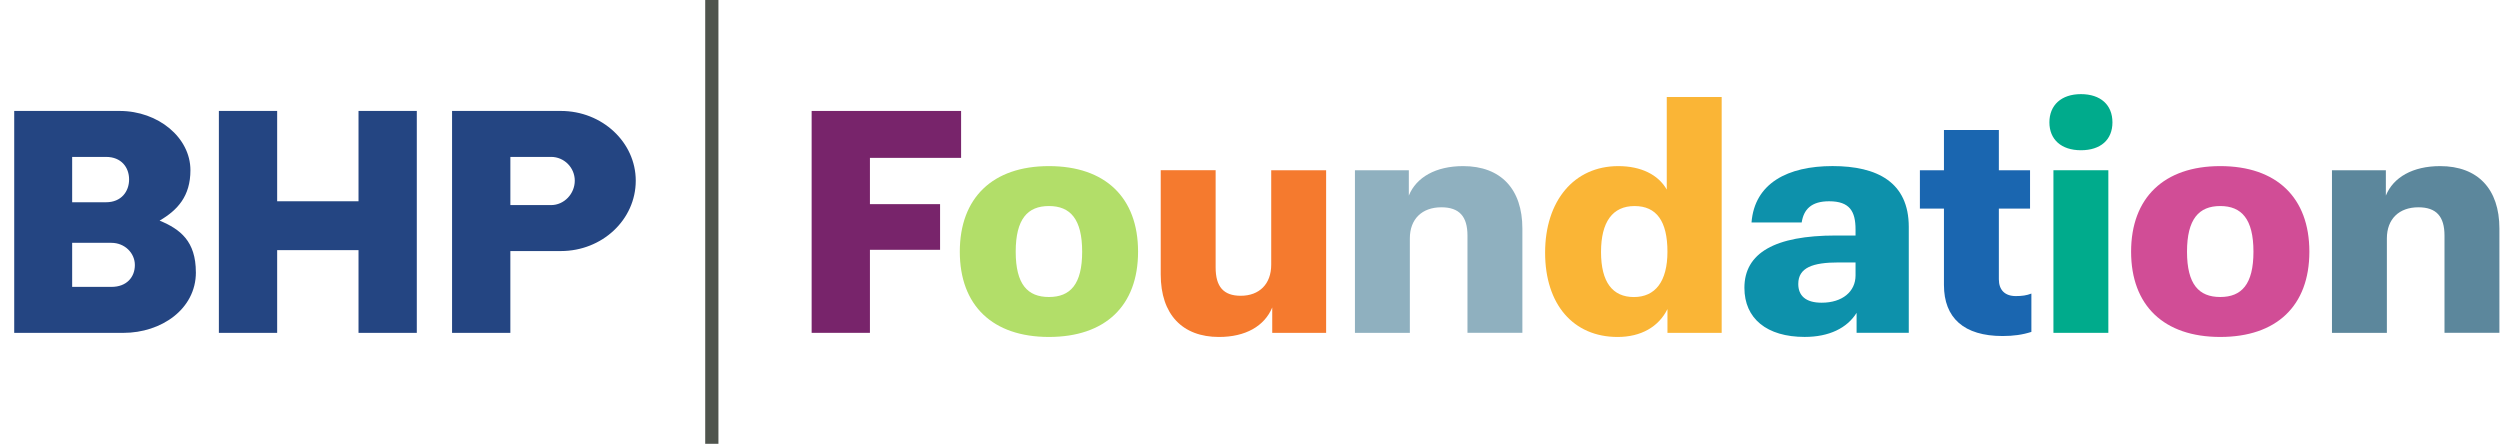
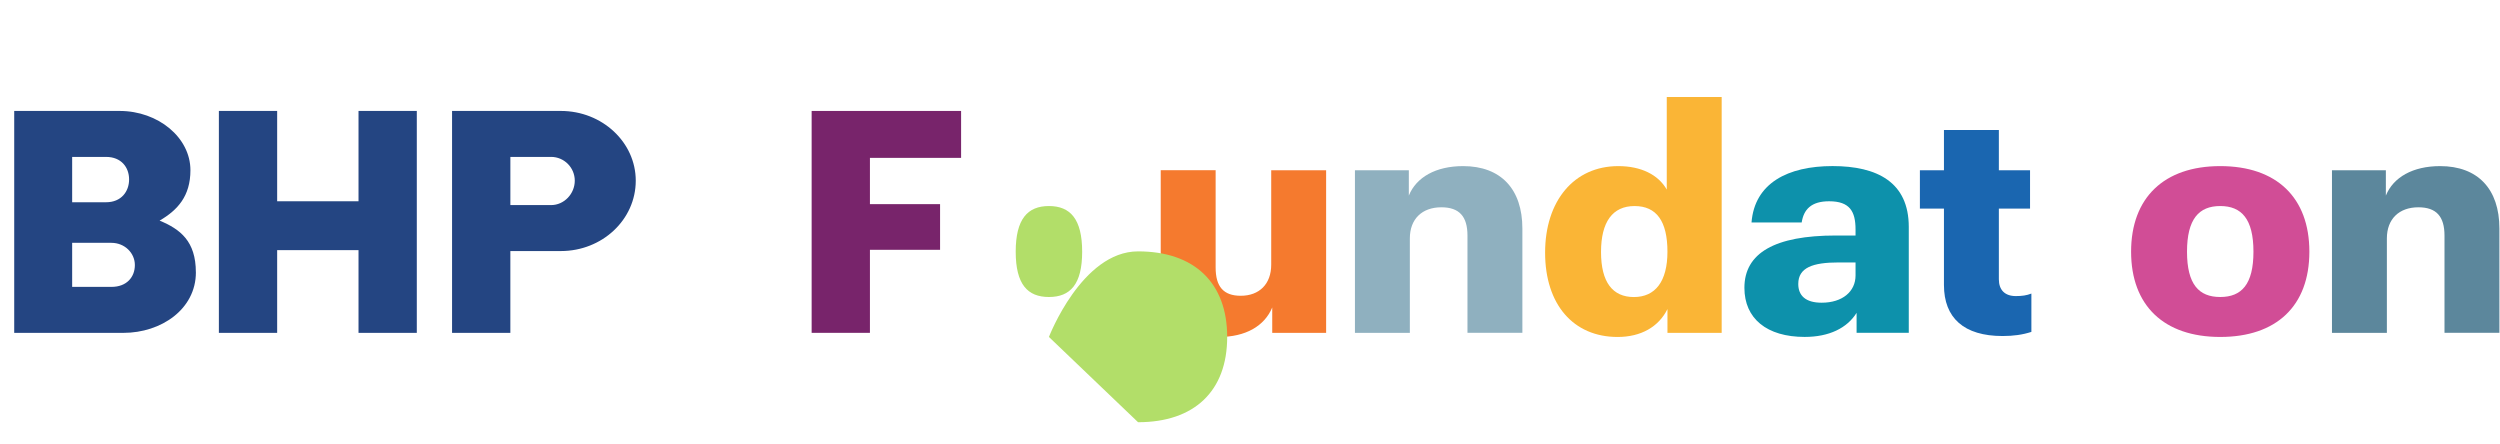
<svg xmlns="http://www.w3.org/2000/svg" width="169" height="30" fill="none">
  <g clip-path="url(#clip0_1202_20951)">
-     <path d="M48.566 0h-.894v30h.894V0z" fill="#4F544D" />
    <path d="M37.25 10.607h-2.749v3.257h2.75c.893 0 1.604-.772 1.604-1.65 0-.879-.71-1.608-1.605-1.608m5.727 1.608c0 2.635-2.267 4.757-5.063 4.757H34.5V22.5h-3.941v-15h7.355c2.794 0 5.063 2.12 5.063 4.714zM24.236 7.5v6.107h-5.5V7.5h-3.94v15h3.94v-5.593h5.5v5.594h3.94V7.5h-3.94zM7.17 10.607H4.878v3.065H7.17c1.03 0 1.557-.729 1.557-1.543S8.2 10.607 7.17 10.607zm.367 5.808H4.878v2.978h2.659c1.03 0 1.58-.665 1.58-1.477 0-.813-.687-1.5-1.58-1.5m5.705 1.994c0 2.486-2.337 4.092-4.903 4.092H.961V7.5h7.125c2.61 0 4.787 1.8 4.787 4.006 0 1.757-.87 2.7-2.084 3.408 1.398.578 2.451 1.392 2.451 3.493" fill="#244582" />
    <path d="M54.867 7.5H64.97v3.172h-6.163V13.8h4.742v3.087h-4.742V22.5h-3.94v-15z" fill="#78246B" />
    <path d="M98.905 11.229c2.565 0 4.008 1.564 4.008 4.22v7.05h-3.712V15.92c0-1.284-.55-1.907-1.764-1.907-1.306 0-2.131.792-2.131 2.1V22.5h-3.712V11.508h3.643v1.714c.503-1.244 1.833-1.993 3.665-1.993" fill="#8FB0BF" />
    <path d="M164.952 11.229c2.543 0 4.008 1.543 4.008 4.22v7.05h-3.712V15.92c0-1.284-.55-1.907-1.764-1.907-1.306 0-2.131.792-2.131 2.1V22.5h-3.712V11.508h3.643v1.714c.503-1.244 1.833-1.993 3.665-1.993" fill="#5C879C" />
    <path d="M82.406 22.779c-2.475 0-3.941-1.522-3.941-4.222v-7.05h3.712v6.58c0 1.284.527 1.907 1.695 1.907 1.26 0 2.062-.794 2.062-2.1v-6.386h3.712V22.5h-3.643v-1.715c-.527 1.265-1.81 1.994-3.597 1.994" fill="#F57A2E" />
    <path d="M137.322 22.436c-.596.193-1.214.279-1.948.279-2.611 0-3.963-1.222-3.963-3.45v-5.163h-1.626v-2.593h1.626V8.787h3.712v2.722h2.108v2.593h-2.108v4.778c0 .728.413 1.135 1.145 1.135.413 0 .734-.043 1.054-.17v2.592-.001z" fill="#1A66B0" />
-     <path d="M142.524 11.508h-3.712V22.5h3.712V11.508z" fill="#00AB8C" />
-     <path d="M70.908 13.928c-1.443 0-2.246.879-2.246 3.086s.802 3.063 2.246 3.063 2.246-.856 2.246-3.063c0-2.207-.802-3.086-2.246-3.086zm0 8.85c-3.803 0-6.025-2.12-6.025-5.764s2.222-5.785 6.025-5.785c3.803 0 6.025 2.12 6.025 5.785 0 3.664-2.222 5.764-6.025 5.764z" fill="#B2DE69" />
+     <path d="M70.908 13.928c-1.443 0-2.246.879-2.246 3.086s.802 3.063 2.246 3.063 2.246-.856 2.246-3.063c0-2.207-.802-3.086-2.246-3.086zm0 8.85s2.222-5.785 6.025-5.785c3.803 0 6.025 2.12 6.025 5.785 0 3.664-2.222 5.764-6.025 5.764z" fill="#B2DE69" />
    <path d="M150.088 13.928c-1.443 0-2.246.879-2.246 3.086s.801 3.063 2.246 3.063c1.444 0 2.245-.856 2.245-3.063 0-2.207-.801-3.086-2.245-3.086zm0 8.85c-3.803 0-6.026-2.12-6.026-5.764s2.223-5.785 6.026-5.785 6.025 2.12 6.025 5.785c0 3.664-2.222 5.764-6.025 5.764z" fill="#D14D96" />
    <path d="M112.719 17.015c0-2.057-.734-3.086-2.223-3.086-1.488 0-2.267 1.071-2.267 3.107 0 2.037.779 3.044 2.222 3.044s2.268-1.05 2.268-3.064m-.046-10.457h3.712v15.942h-3.665v-1.607c-.596 1.2-1.788 1.885-3.368 1.885-3.002 0-4.903-2.207-4.903-5.7 0-3.493 1.948-5.85 4.948-5.85 1.535 0 2.704.58 3.276 1.586V6.557v.002z" fill="#FAB536" />
-     <path d="M140.67 10.156c-1.328 0-2.131-.728-2.131-1.885 0-1.158.801-1.908 2.131-1.908 1.33 0 2.131.728 2.131 1.908s-.801 1.885-2.131 1.885z" fill="#00AB8C" />
    <path d="M125.435 18.62v-.879h-1.144c-1.741 0-2.728.343-2.728 1.457 0 .772.482 1.265 1.581 1.265 1.398 0 2.291-.75 2.291-1.844zm-3.436 4.156c-2.565 0-4.077-1.242-4.077-3.32 0-2.358 2.062-3.536 6.185-3.536h1.328v-.406c0-1.222-.389-1.908-1.786-1.908-1.214 0-1.719.557-1.855 1.435h-3.391c.207-2.657 2.451-3.814 5.477-3.814 3.025 0 5.154 1.093 5.154 4.114v7.158h-3.528v-1.35c-.642 1.028-1.855 1.627-3.505 1.627" fill="#0D91AB" />
  </g>
  <defs>
    <clipPath id="clip0_1202_20951">
      <path fill="#fff" transform="translate(.96)" d="M0 0h168v30H0z" />
    </clipPath>
  </defs>
</svg>